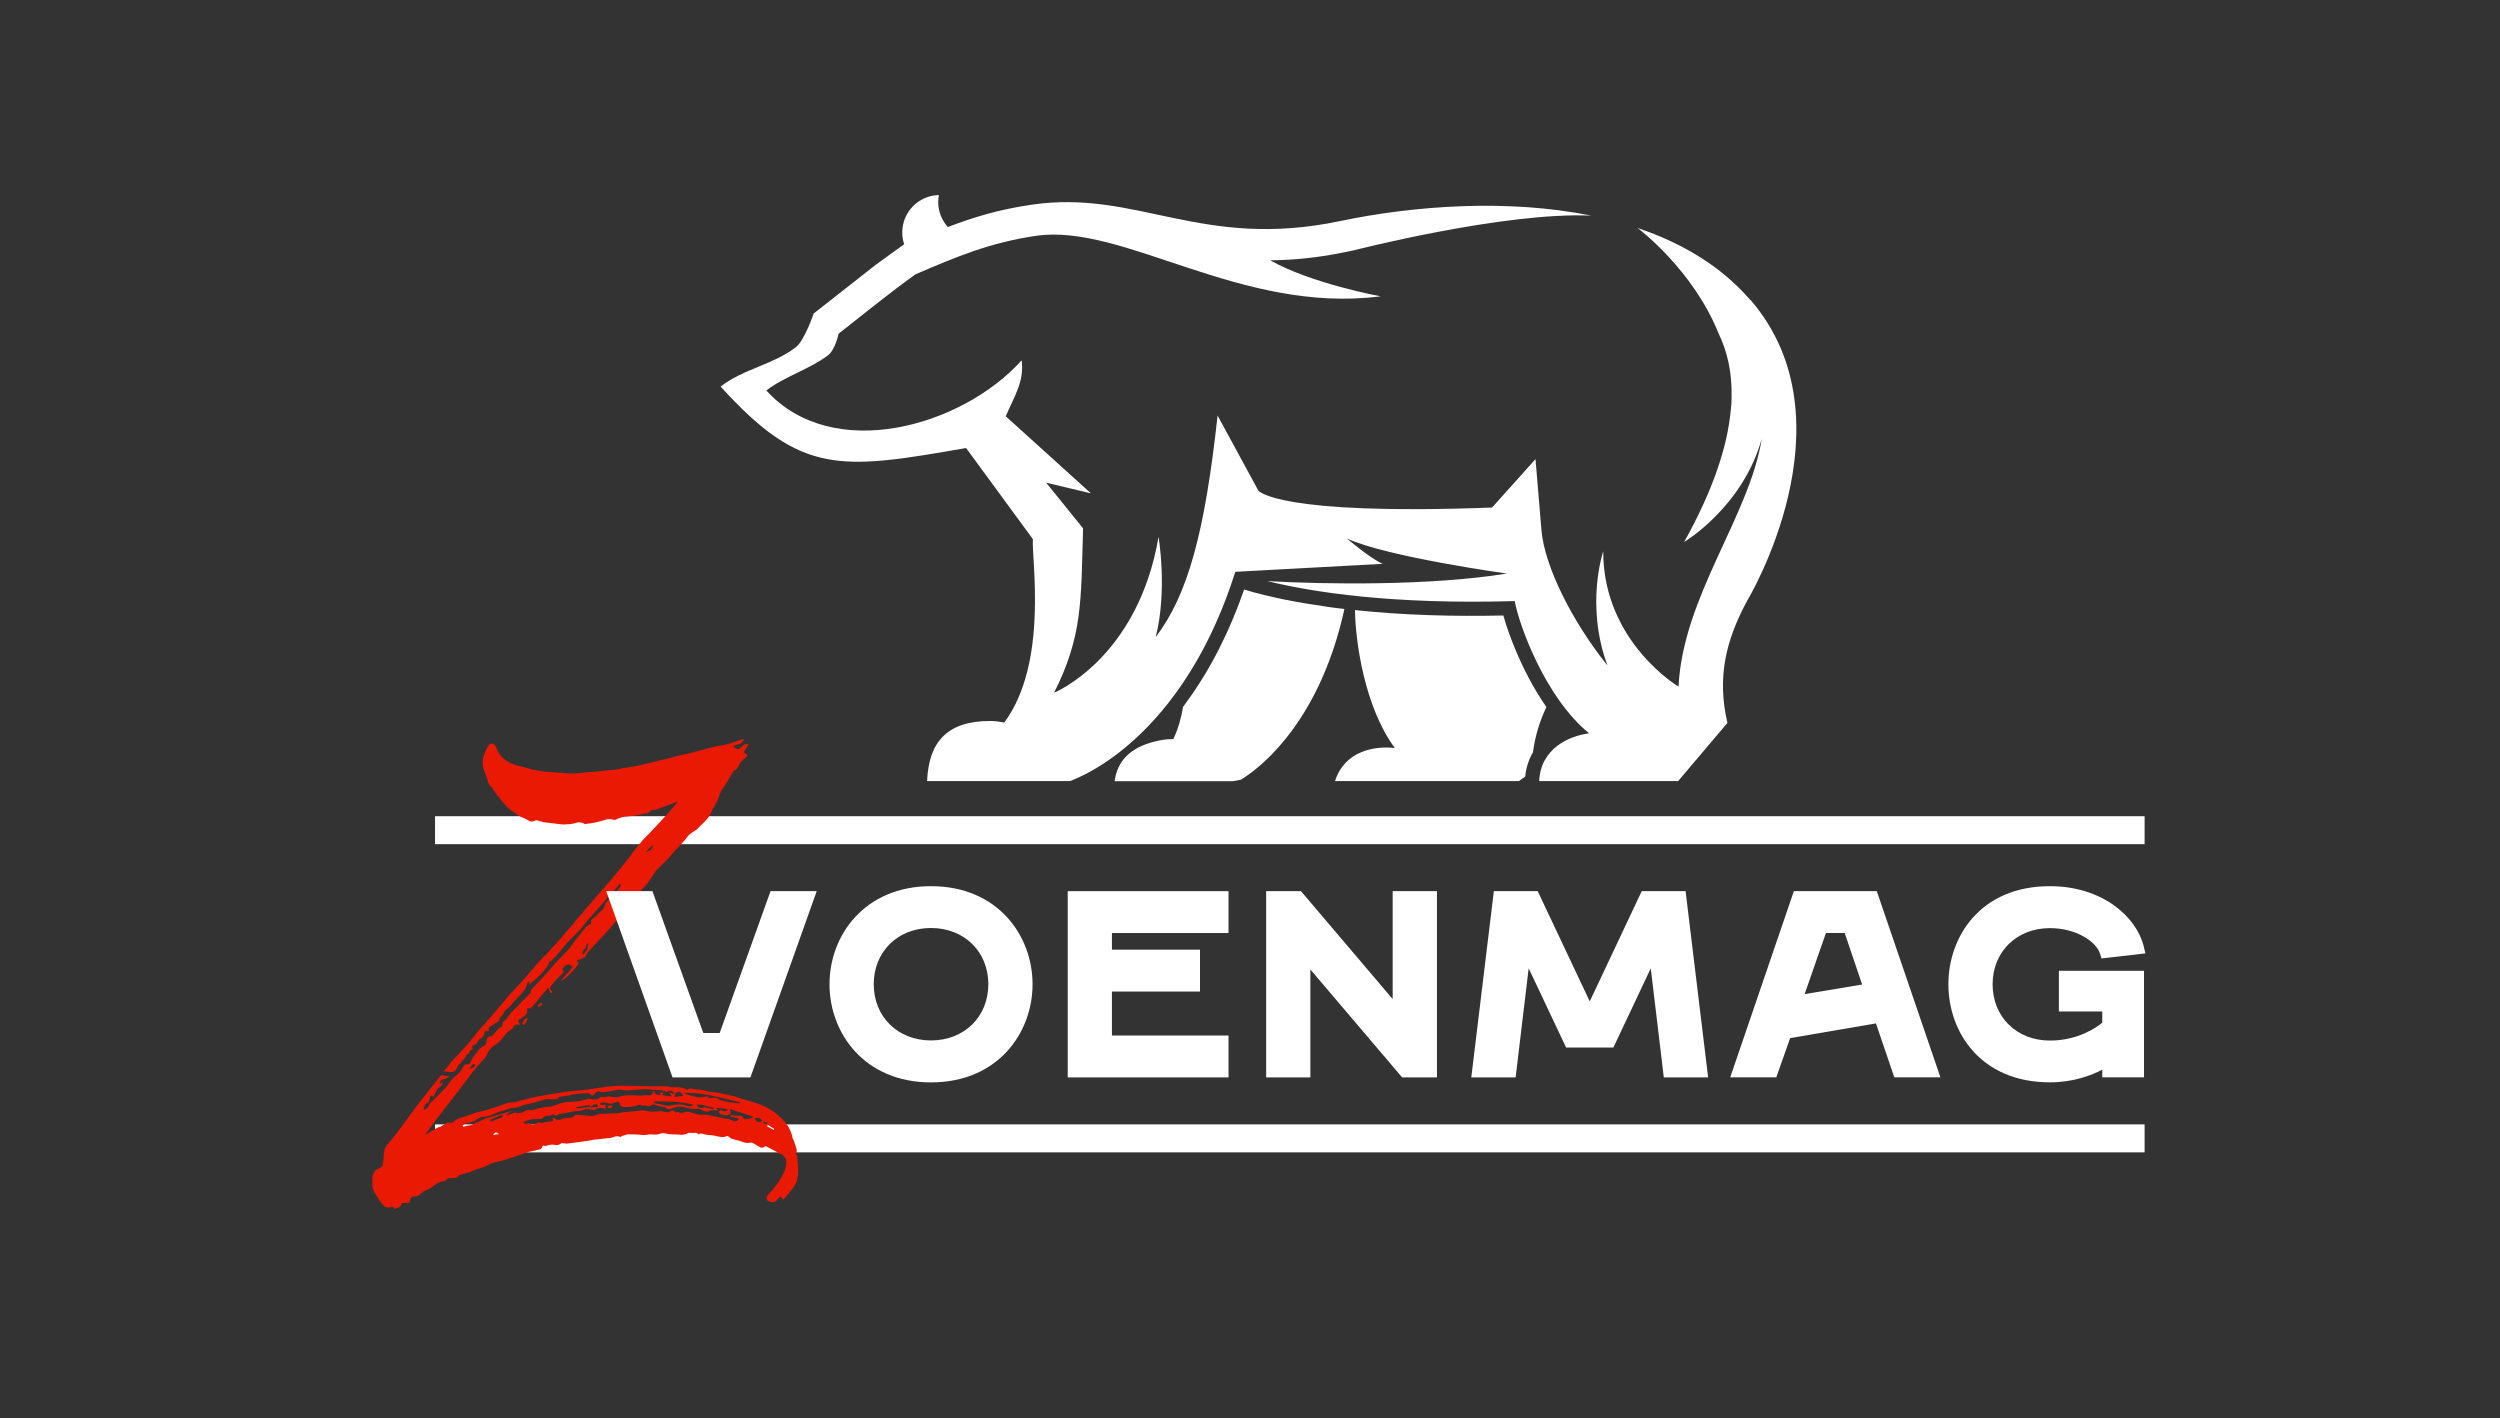
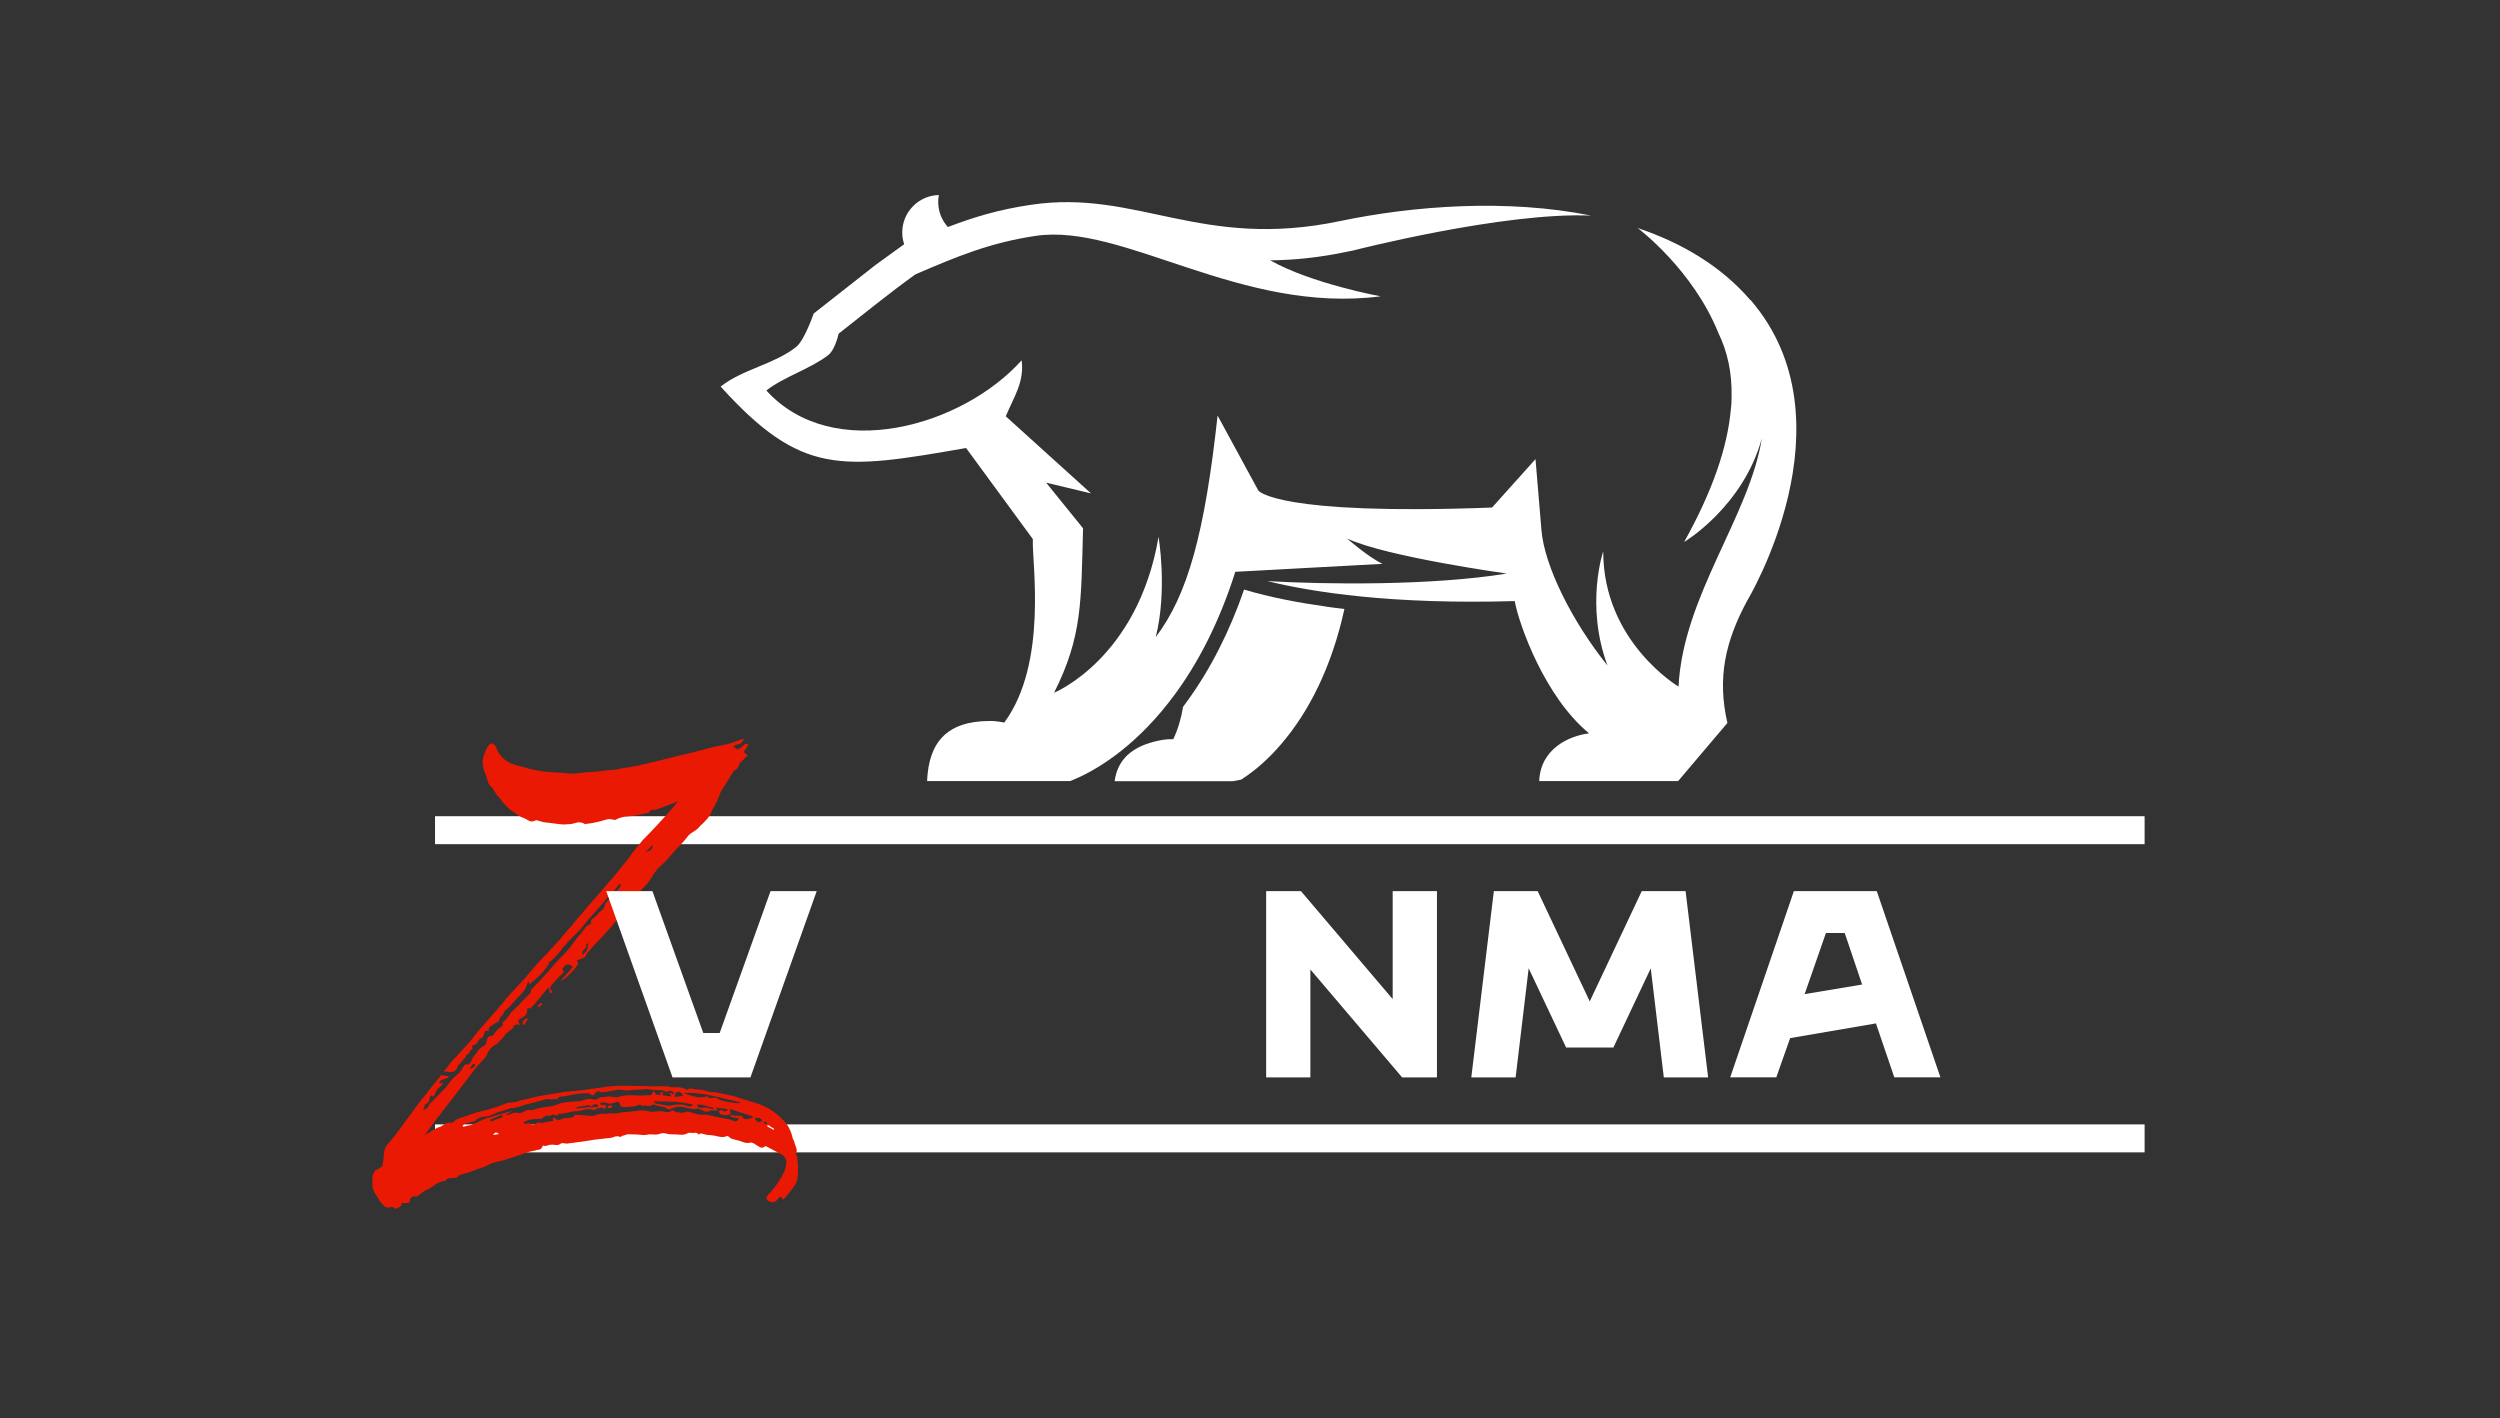
<svg xmlns="http://www.w3.org/2000/svg" width="141" height="80" viewBox="0 0 141 80" fill="none">
  <rect x="0" y="0" width="141" height="80" fill="#333333" stroke="none" />
-   <path fill-rule="evenodd" clip-rule="evenodd" d="M87.172 39.81C86.473 38.795 85.89 37.668 85.424 36.528C85.198 35.973 84.958 35.336 84.79 34.714C82.013 34.775 79.192 34.703 76.422 34.409C76.439 36.108 76.942 39.851 78.669 42.19C77.562 42.054 75.838 42.332 75.295 44.054H85.664L86.021 43.8C86.072 43.286 86.227 42.826 86.46 42.426C86.585 41.502 86.838 40.667 87.219 39.878L87.172 39.81Z" fill="white" />
  <path fill-rule="evenodd" clip-rule="evenodd" d="M74.779 34.209C73.254 33.996 71.661 33.698 70.167 33.252C69.377 35.533 68.301 37.729 66.867 39.672C66.82 39.736 66.772 39.8 66.725 39.864C66.621 40.501 66.445 41.117 66.172 41.692H66.128C65.902 41.685 65.676 41.706 65.453 41.75C63.824 42.064 63.027 42.849 62.865 44.061H69.529L70.005 43.97L70.14 43.878C71.476 42.998 73.109 41.323 74.371 38.677C74.954 37.452 75.461 36.013 75.825 34.348C75.477 34.307 75.13 34.264 74.782 34.213" fill="white" />
  <path fill-rule="evenodd" clip-rule="evenodd" d="M98.725 16.929C97.065 15 94.848 13.697 92.365 12.861C92.439 12.919 95.489 15.22 96.926 18.801C97.422 19.819 97.685 20.997 97.662 22.354C97.662 22.371 97.662 22.388 97.662 22.405C97.662 22.662 97.648 22.892 97.618 23.102C97.432 25.187 96.609 27.657 94.986 30.568C94.986 30.568 98.303 28.598 99.369 24.72C98.66 29.146 94.925 33.614 94.669 38.724C94.669 38.724 90.421 36.206 90.421 31.099C90.421 31.099 89.395 34.105 90.661 37.533C88.694 35.093 87.094 31.925 86.936 29.878L86.602 25.894L84.152 28.625C71.968 29.086 70.983 27.674 70.97 27.668L68.672 23.437C67.947 30.064 66.992 33.553 65.183 35.932C65.855 33.272 65.342 30.28 65.342 30.28C64.171 37.15 59.454 39.069 59.454 39.069H59.451C61.057 35.871 60.969 33.918 61.084 29.796L59.002 27.221L61.532 27.827L56.724 23.478C57.204 22.344 57.774 21.545 57.622 20.32C54.275 24.053 46.963 26.151 43.222 22.023C44.18 21.268 45.755 20.781 46.714 20.026C47.112 19.711 47.297 18.821 47.297 18.821C48.735 17.691 50.145 16.54 51.63 15.474C53.968 14.466 55.854 13.68 58.428 13.301C63.375 12.577 69.961 17.728 77.866 16.713C77.866 16.713 73.976 16.002 71.638 14.682C72.933 14.672 74.35 14.537 75.936 14.205C76.068 14.178 76.2 14.151 76.331 14.124C76.331 14.124 84.84 11.941 89.746 12.161C85.006 11.203 79.715 11.602 75.579 12.469C67.751 14.11 64.137 10.672 58.185 11.545C56.303 11.819 54.919 12.252 53.458 12.804C53.121 12.428 52.915 11.934 52.915 11.389C52.915 11.257 52.929 11.125 52.952 11C51.809 11.024 50.887 11.961 50.887 13.112C50.887 13.345 50.925 13.569 50.995 13.775L49.386 14.939C48.222 15.853 47.054 16.77 45.89 17.684C45.89 17.684 45.378 19.193 44.902 19.569C43.63 20.567 41.916 20.804 40.644 21.803C45.199 26.828 47.399 26.507 54.487 25.268L58.253 30.405C58.182 31.627 59.134 37.374 56.64 40.755L56.59 40.744C56.343 40.694 56.09 40.663 55.84 40.663C53.404 40.663 52.379 41.861 52.288 44.054H60.348L60.517 43.987C62.163 43.306 64.303 41.821 66.239 39.194C67.538 37.435 68.753 35.154 69.671 32.25L77.981 31.8C77.259 31.485 75.97 30.372 75.97 30.372C78.214 31.411 84.986 32.348 84.986 32.348C80.731 33.045 74.664 32.961 71.479 32.774C74.047 33.404 78.524 34.101 85.431 33.901C85.667 35.218 87.128 39.316 89.625 41.36C88.508 41.502 86.888 42.21 86.811 44.054H94.645L97.426 40.775C96.842 38.237 97.304 36.169 98.546 33.871C98.563 33.84 104.636 23.779 98.738 16.926" fill="white" />
  <path d="M120.956 46.034H24.536V47.611H120.956V46.034Z" fill="white" />
  <path d="M120.956 63.416H24.536V64.993H120.956V63.416Z" fill="white" />
  <path d="M44.989 66.282C44.989 66.485 44.946 66.654 44.861 66.79C44.773 66.925 44.676 67.067 44.561 67.21C44.504 67.281 44.446 67.355 44.389 67.426C44.331 67.497 44.267 67.568 44.197 67.643H44.153C44.082 67.541 44.035 67.49 44.014 67.49C43.994 67.49 43.947 67.534 43.876 67.619C43.761 67.778 43.633 67.836 43.488 67.792C43.346 67.761 43.265 67.71 43.252 67.639C43.221 67.582 43.218 67.534 43.242 67.501C43.265 67.463 43.289 67.426 43.319 67.382C43.721 66.979 44.035 66.519 44.267 66.001C44.311 65.842 44.338 65.7 44.352 65.568C44.365 65.48 44.338 65.385 44.264 65.277C44.193 65.169 44.099 65.101 43.984 65.071C43.869 64.999 43.755 64.935 43.64 64.878C43.525 64.82 43.404 64.756 43.276 64.685C43.205 64.641 43.154 64.634 43.124 64.665C43.036 64.736 42.955 64.752 42.877 64.709C42.796 64.665 42.722 64.621 42.651 64.58C42.594 64.536 42.536 64.499 42.479 64.472C42.422 64.441 42.348 64.434 42.263 64.451C42.236 64.465 42.196 64.468 42.145 64.461C42.094 64.455 42.054 64.451 42.027 64.451C41.798 64.363 41.551 64.292 41.295 64.235C41.251 64.221 41.214 64.198 41.177 64.17C41.14 64.143 41.093 64.106 41.035 64.062C40.877 64.133 40.715 64.147 40.549 64.106C40.384 64.062 40.215 64.035 40.043 64.018C39.972 64.018 39.898 64.011 39.827 63.998C39.756 63.984 39.675 63.961 39.591 63.934H39.463C39.463 63.934 39.439 63.961 39.439 63.977C39.439 63.991 39.432 63.998 39.419 63.998C39.348 63.91 39.274 63.876 39.203 63.889C39.132 63.903 39.044 63.903 38.943 63.889H38.835C38.69 63.977 38.542 64.011 38.383 63.998C38.224 63.984 38.066 63.977 37.911 63.977C37.782 63.977 37.664 63.964 37.567 63.934C37.465 63.903 37.357 63.903 37.243 63.934C37.141 63.977 37.04 63.994 36.942 63.988C36.841 63.981 36.74 63.977 36.642 63.977C36.598 63.977 36.565 63.984 36.534 63.998C36.477 63.998 36.433 63.998 36.406 64.008C36.379 64.015 36.349 64.018 36.318 64.018C36.19 64.005 36.048 63.994 35.896 63.984C35.745 63.977 35.599 63.974 35.454 63.974C35.397 63.974 35.34 63.984 35.282 64.008C35.225 64.032 35.161 64.049 35.09 64.062C35.077 64.062 35.06 64.072 35.046 64.096C35.033 64.116 35.016 64.13 35.002 64.13C34.888 64.072 34.766 64.069 34.635 64.12C34.506 64.17 34.385 64.194 34.267 64.194C34.152 64.208 34.024 64.221 33.879 64.238C33.734 64.252 33.605 64.269 33.491 64.282C33.248 64.326 32.995 64.367 32.735 64.4C32.475 64.434 32.225 64.468 31.983 64.499C31.952 64.499 31.925 64.499 31.895 64.489C31.868 64.482 31.837 64.478 31.811 64.478H31.659C31.557 64.566 31.449 64.597 31.335 64.576C31.22 64.556 31.112 64.553 31.011 64.566C30.94 64.58 30.879 64.6 30.829 64.621C30.778 64.641 30.71 64.637 30.626 64.61L30.606 64.631C30.562 64.759 30.498 64.83 30.414 64.837C30.329 64.844 30.252 64.861 30.181 64.891C30.053 64.918 29.945 64.942 29.86 64.956C29.52 65.071 29.175 65.186 28.834 65.301C28.494 65.416 28.15 65.507 27.805 65.582C27.677 65.626 27.566 65.676 27.471 65.734C27.377 65.791 27.272 65.835 27.158 65.862C26.986 65.906 26.824 65.964 26.675 66.035C26.523 66.106 26.361 66.157 26.193 66.187C26.122 66.218 26.051 66.238 25.987 66.252C25.923 66.265 25.862 66.309 25.805 66.38C25.774 66.407 25.727 66.428 25.653 66.434C25.582 66.441 25.525 66.445 25.481 66.445C25.41 66.445 25.349 66.445 25.299 66.455C25.248 66.462 25.194 66.502 25.137 66.573C25.137 66.587 25.123 66.597 25.093 66.607C25.062 66.614 25.042 66.617 25.029 66.617C24.826 66.648 24.651 66.722 24.502 66.844C24.35 66.966 24.189 67.064 24.016 67.135C23.945 67.162 23.875 67.206 23.8 67.264C23.73 67.321 23.655 67.379 23.584 67.436C23.527 67.463 23.483 67.48 23.456 67.48C23.24 67.45 23.126 67.544 23.112 67.761C23.112 67.775 23.109 67.785 23.102 67.795C23.095 67.802 23.092 67.812 23.092 67.829C23.021 67.842 22.954 67.849 22.89 67.849H22.707C22.663 67.849 22.643 67.869 22.643 67.913C22.616 68.015 22.569 68.076 22.505 68.096C22.441 68.117 22.373 68.144 22.299 68.171H22.255C22.198 68.083 22.137 68.052 22.073 68.073C22.009 68.093 21.941 68.106 21.867 68.106C21.752 68.093 21.668 68.045 21.611 67.964C21.553 67.886 21.489 67.808 21.418 67.737C21.375 67.636 21.304 67.521 21.202 67.392C21.088 67.233 21.024 67.064 21.01 66.885C20.997 66.705 20.997 66.512 21.01 66.313C21.01 66.282 21.02 66.258 21.041 66.238C21.064 66.218 21.081 66.184 21.095 66.14C21.108 66.11 21.122 66.086 21.138 66.066C21.152 66.045 21.169 66.018 21.182 65.991C21.297 65.947 21.385 65.903 21.442 65.862C21.499 65.819 21.55 65.778 21.594 65.734V65.714H21.574C21.617 65.511 21.641 65.308 21.648 65.098C21.655 64.888 21.722 64.705 21.854 64.546C21.924 64.475 22.066 64.306 22.272 64.038C22.481 63.771 22.697 63.483 22.916 63.175C23.139 62.867 23.352 62.58 23.551 62.312C23.753 62.045 23.888 61.876 23.959 61.805C24.104 61.605 24.249 61.412 24.401 61.233C24.553 61.053 24.698 60.871 24.843 60.681L24.887 60.637C24.958 60.651 25.035 60.661 25.113 60.671C25.191 60.678 25.268 60.695 25.339 60.725C25.251 60.796 25.154 60.844 25.039 60.864C24.924 60.884 24.836 60.945 24.779 61.047L24.823 61.131C24.867 61.087 24.9 61.06 24.931 61.047L24.975 61.091C24.931 61.175 24.897 61.226 24.867 61.243C24.84 61.273 24.802 61.304 24.759 61.341C24.715 61.378 24.681 61.416 24.651 61.46C24.607 61.531 24.573 61.598 24.543 61.666C24.512 61.73 24.485 61.791 24.455 61.849C24.411 61.835 24.384 61.825 24.367 61.815C24.354 61.808 24.33 61.798 24.303 61.781C24.273 61.812 24.259 61.832 24.259 61.845C24.246 61.96 24.222 62.052 24.195 62.116C24.165 62.18 24.108 62.228 24.023 62.255C23.979 62.268 23.952 62.316 23.935 62.397C23.922 62.475 23.898 62.553 23.871 62.624C23.942 62.58 24.01 62.542 24.074 62.505C24.138 62.468 24.185 62.394 24.215 62.279C24.229 62.248 24.249 62.224 24.28 62.204C24.31 62.184 24.337 62.157 24.367 62.13C24.509 61.987 24.644 61.849 24.765 61.72C24.887 61.592 25.018 61.453 25.164 61.311C25.251 61.196 25.336 61.081 25.423 60.965C25.511 60.85 25.616 60.742 25.747 60.641C25.849 60.569 25.93 60.481 25.994 60.383C26.058 60.282 26.125 60.173 26.199 60.059C26.213 60.059 26.226 60.052 26.243 60.038C26.415 60.052 26.523 59.994 26.567 59.866C26.611 59.737 26.675 59.622 26.759 59.52C26.83 59.449 26.901 59.361 26.965 59.26C27.029 59.158 27.12 59.08 27.235 59.023C27.377 58.965 27.451 58.843 27.451 58.657C27.465 58.6 27.492 58.549 27.525 58.505C27.562 58.461 27.637 58.434 27.752 58.417C27.795 58.417 27.832 58.383 27.87 58.319C27.907 58.255 27.944 58.2 27.988 58.157L28.116 58.028C28.16 57.984 28.217 57.94 28.288 57.899L28.352 57.835C28.325 57.72 28.345 57.642 28.416 57.598C28.487 57.554 28.551 57.49 28.608 57.405C28.636 57.361 28.673 57.314 28.716 57.267C28.76 57.216 28.794 57.155 28.824 57.084C28.895 57.04 28.956 56.989 29.007 56.931C29.057 56.874 29.111 56.823 29.169 56.779C29.283 56.651 29.405 56.519 29.533 56.39C29.661 56.261 29.783 56.139 29.901 56.024C29.928 55.994 29.945 55.96 29.945 55.916C29.945 55.872 29.951 55.838 29.965 55.808C29.995 55.777 30.015 55.757 30.029 55.743C30.042 55.73 30.066 55.706 30.093 55.679C30.208 55.564 30.316 55.453 30.417 55.344C30.518 55.236 30.616 55.124 30.717 55.009C30.846 54.88 30.967 54.742 31.082 54.6C31.196 54.458 31.325 54.312 31.47 54.166C31.554 54.078 31.645 53.987 31.74 53.886C31.834 53.784 31.922 53.693 32.01 53.605C32.138 53.459 32.239 53.331 32.31 53.215C32.425 53.056 32.546 52.904 32.674 52.752C32.802 52.599 32.924 52.447 33.039 52.288C33.066 52.261 33.126 52.217 33.211 52.16C33.224 52.146 33.251 52.136 33.285 52.126C33.322 52.119 33.339 52.102 33.339 52.072C33.309 51.956 33.336 51.875 33.413 51.825C33.491 51.774 33.568 51.713 33.639 51.642C33.727 51.527 33.821 51.429 33.929 51.351C34.037 51.273 34.105 51.144 34.135 50.972L34.155 50.928C34.226 50.857 34.287 50.792 34.338 50.735C34.388 50.677 34.442 50.613 34.5 50.538C34.601 50.467 34.688 50.38 34.77 50.281C34.847 50.18 34.925 50.088 34.995 50V49.872L34.952 49.828C34.864 49.956 34.78 50.065 34.692 50.153C34.665 50.183 34.648 50.207 34.648 50.227C34.648 50.248 34.635 50.275 34.604 50.302C34.533 50.359 34.473 50.407 34.432 50.44C34.388 50.478 34.344 50.515 34.304 50.559C34.172 50.731 34.041 50.897 33.902 51.056C33.764 51.215 33.632 51.368 33.501 51.51C33.342 51.669 33.201 51.828 33.079 51.984C32.954 52.143 32.829 52.302 32.701 52.457C32.485 52.66 32.29 52.853 32.117 53.039C32.047 53.097 31.986 53.158 31.945 53.222C31.901 53.286 31.851 53.341 31.794 53.385C31.692 53.53 31.584 53.666 31.47 53.794C31.355 53.923 31.24 54.045 31.122 54.16C31.092 54.19 31.068 54.207 31.048 54.214C31.028 54.221 31.001 54.231 30.97 54.248C30.97 54.319 30.926 54.417 30.842 54.539C30.754 54.661 30.65 54.786 30.532 54.918C30.41 55.046 30.285 55.165 30.154 55.273C30.026 55.381 29.924 55.463 29.854 55.52C29.854 55.463 29.847 55.405 29.833 55.348L29.749 55.432C29.708 55.618 29.634 55.777 29.53 55.906C29.425 56.035 29.317 56.15 29.206 56.251C29.135 56.339 29.057 56.42 28.98 56.498C28.902 56.579 28.824 56.667 28.754 56.769C28.727 56.799 28.696 56.823 28.669 56.843C28.639 56.864 28.612 56.891 28.581 56.918C28.494 56.975 28.443 57.033 28.43 57.09C28.403 57.178 28.352 57.249 28.278 57.307C28.207 57.365 28.163 57.453 28.15 57.568C28.136 57.598 28.096 57.625 28.032 57.656C27.967 57.686 27.913 57.713 27.87 57.744C27.812 57.801 27.745 57.849 27.664 57.882C27.586 57.92 27.552 57.994 27.566 58.109C27.566 58.123 27.559 58.14 27.542 58.153C27.529 58.167 27.522 58.167 27.522 58.153C27.434 58.126 27.377 58.136 27.35 58.187C27.32 58.238 27.299 58.299 27.286 58.37C27.256 58.471 27.185 58.542 27.07 58.586C27.04 58.6 27.012 58.634 26.986 58.684C26.955 58.735 26.928 58.783 26.898 58.827L26.824 58.901C26.803 58.921 26.776 58.935 26.749 58.935C26.706 58.935 26.675 58.942 26.651 58.955C26.628 58.969 26.625 59.013 26.641 59.084V59.192C26.557 59.206 26.503 59.253 26.48 59.331C26.459 59.409 26.405 59.463 26.317 59.493C26.291 59.507 26.27 59.537 26.264 59.578C26.257 59.622 26.24 59.659 26.209 59.686C26.166 59.73 26.125 59.774 26.081 59.815C26.038 59.859 25.994 59.916 25.953 59.987C25.926 60.018 25.896 60.038 25.869 60.052C25.838 60.065 25.825 60.089 25.825 60.116C25.754 60.377 25.589 60.492 25.329 60.461C25.285 60.448 25.238 60.441 25.187 60.441C25.137 60.441 25.076 60.434 25.005 60.421C25.106 60.333 25.187 60.248 25.251 60.16C25.315 60.072 25.383 59.981 25.457 59.879C25.572 59.764 25.683 59.649 25.791 59.534C25.899 59.419 26.004 59.304 26.102 59.189C26.301 58.986 26.49 58.773 26.662 58.542C26.834 58.312 27.013 58.096 27.201 57.896C27.475 57.595 27.741 57.283 28.008 56.969C28.274 56.654 28.534 56.343 28.794 56.041C28.98 55.838 29.169 55.642 29.354 55.446C29.54 55.253 29.712 55.053 29.87 54.853C30.043 54.65 30.208 54.461 30.366 54.282C30.525 54.102 30.697 53.926 30.883 53.754C31.041 53.567 31.203 53.388 31.365 53.215C31.53 53.043 31.692 52.857 31.851 52.654C31.864 52.64 31.875 52.627 31.885 52.61C31.891 52.596 31.908 52.572 31.939 52.545C32.141 52.342 32.32 52.136 32.475 51.919C32.546 51.818 32.63 51.726 32.721 51.638C32.816 51.554 32.897 51.452 32.968 51.337C33.197 51.077 33.42 50.823 33.636 50.569C33.852 50.319 34.074 50.061 34.304 49.804C34.52 49.56 34.722 49.313 34.918 49.07C35.11 48.826 35.309 48.579 35.508 48.335C35.61 48.176 35.714 48.031 35.832 47.892C35.947 47.757 36.062 47.614 36.176 47.472C36.176 47.459 36.257 47.367 36.426 47.202C36.592 47.036 36.78 46.84 36.996 46.606C37.212 46.376 37.435 46.136 37.664 45.882C37.894 45.631 38.079 45.405 38.224 45.202C38.181 45.202 38.144 45.215 38.117 45.245C38.032 45.273 37.887 45.327 37.688 45.408C37.486 45.486 37.286 45.564 37.084 45.635L37.02 45.655C36.949 45.685 36.882 45.692 36.814 45.675C36.75 45.662 36.683 45.706 36.612 45.804C36.581 45.848 36.517 45.872 36.416 45.878C36.315 45.885 36.23 45.902 36.16 45.932C35.917 45.99 35.667 46.027 35.417 46.041C35.168 46.054 34.935 46.119 34.719 46.234C34.705 46.234 34.688 46.237 34.675 46.244C34.661 46.251 34.638 46.247 34.611 46.234C34.452 46.19 34.314 46.186 34.193 46.224C34.071 46.261 33.929 46.298 33.774 46.342C33.545 46.4 33.302 46.444 33.042 46.471C33.042 46.484 33.035 46.491 33.018 46.491C32.833 46.376 32.657 46.349 32.492 46.403C32.327 46.46 32.151 46.491 31.966 46.491C31.851 46.504 31.74 46.504 31.632 46.491C31.524 46.477 31.406 46.464 31.277 46.447C31.19 46.433 31.105 46.423 31.017 46.413C30.93 46.406 30.832 46.396 30.717 46.379C30.66 46.379 30.609 46.369 30.565 46.345C30.522 46.325 30.471 46.312 30.414 46.312C30.343 46.267 30.275 46.254 30.218 46.267C30.073 46.339 29.951 46.352 29.854 46.301C29.752 46.251 29.651 46.197 29.553 46.139C29.452 46.108 29.364 46.071 29.283 46.02C29.206 45.97 29.128 45.916 29.057 45.858C28.885 45.757 28.73 45.638 28.595 45.503C28.46 45.367 28.332 45.218 28.217 45.059C28.19 45.015 28.16 44.981 28.129 44.951C28.099 44.921 28.072 44.894 28.042 44.863C27.998 44.792 27.957 44.731 27.924 44.68C27.886 44.63 27.849 44.575 27.805 44.518C27.805 44.504 27.802 44.494 27.795 44.484C27.789 44.477 27.785 44.467 27.785 44.45C27.627 44.335 27.529 44.19 27.495 44.017C27.458 43.844 27.404 43.685 27.333 43.543C27.218 43.255 27.195 42.961 27.269 42.657C27.296 42.572 27.333 42.477 27.377 42.376C27.421 42.274 27.471 42.173 27.529 42.074C27.613 41.946 27.704 41.902 27.799 41.946C27.893 41.99 27.954 42.061 27.981 42.162C28.096 42.45 28.254 42.673 28.453 42.833C28.656 42.992 28.899 43.107 29.185 43.178C29.388 43.222 29.58 43.273 29.766 43.33C29.951 43.388 30.147 43.431 30.346 43.459C30.549 43.503 30.758 43.53 30.98 43.543C31.203 43.557 31.436 43.574 31.679 43.587C31.794 43.601 31.912 43.614 32.033 43.621C32.155 43.628 32.273 43.631 32.387 43.631C32.489 43.618 32.587 43.608 32.688 43.597C32.789 43.591 32.89 43.58 32.988 43.563C33.19 43.55 33.386 43.536 33.582 43.52C33.774 43.506 33.973 43.482 34.172 43.455C34.331 43.442 34.493 43.425 34.655 43.411C34.82 43.398 34.975 43.367 35.117 43.323C35.576 43.266 36.035 43.181 36.494 43.063C36.78 42.992 37.077 42.92 37.388 42.846C37.695 42.775 38.009 42.694 38.322 42.609C38.609 42.552 38.886 42.487 39.152 42.416C39.419 42.345 39.685 42.274 39.959 42.2C40.175 42.142 40.38 42.095 40.583 42.061C40.785 42.024 40.991 41.98 41.207 41.922C41.295 41.892 41.386 41.861 41.487 41.824C41.588 41.787 41.679 41.756 41.767 41.726C41.825 41.695 41.875 41.682 41.919 41.682C41.919 41.695 41.933 41.719 41.963 41.746C41.919 41.773 41.885 41.807 41.855 41.844C41.825 41.882 41.791 41.912 41.747 41.942C41.717 41.969 41.686 41.983 41.649 41.976C41.612 41.969 41.575 41.98 41.531 42.01C41.487 42.024 41.457 42.041 41.433 42.054C41.41 42.068 41.386 42.091 41.359 42.118C41.403 42.149 41.453 42.179 41.511 42.217C41.568 42.254 41.612 42.264 41.639 42.25C41.71 42.22 41.771 42.183 41.821 42.132C41.872 42.081 41.926 42.034 41.983 41.99C42.01 41.976 42.037 41.969 42.057 41.969C42.078 41.969 42.105 41.963 42.132 41.949L42.219 41.993C42.175 42.037 42.145 42.085 42.121 42.135C42.101 42.186 42.074 42.227 42.047 42.254C41.99 42.325 41.96 42.376 41.96 42.406C41.96 42.437 42.003 42.477 42.088 42.535C42.101 42.535 42.115 42.541 42.132 42.555V42.575C42.132 42.575 42.138 42.596 42.152 42.596H42.196C42.138 42.623 42.091 42.663 42.054 42.714C42.017 42.765 41.98 42.805 41.936 42.833C41.865 42.89 41.804 42.948 41.754 43.005C41.703 43.063 41.663 43.147 41.636 43.262C41.622 43.293 41.595 43.323 41.561 43.361C41.524 43.398 41.494 43.421 41.464 43.435C41.433 43.435 41.406 43.448 41.376 43.479C41.305 43.594 41.227 43.719 41.15 43.858C41.069 43.993 40.995 44.122 40.924 44.237C40.853 44.352 40.789 44.45 40.731 44.528C40.674 44.606 40.644 44.653 40.644 44.67C40.586 44.843 40.519 45.015 40.438 45.188C40.36 45.361 40.269 45.526 40.168 45.685C40.097 45.889 39.999 46.058 39.878 46.193C39.756 46.328 39.618 46.471 39.459 46.613C39.389 46.714 39.274 46.809 39.115 46.904C38.957 46.999 38.842 47.093 38.771 47.195C38.643 47.367 38.488 47.543 38.309 47.723C38.13 47.902 37.975 48.071 37.847 48.23C37.718 48.389 37.587 48.528 37.459 48.65C37.33 48.772 37.199 48.897 37.071 49.029C36.969 49.144 36.878 49.273 36.791 49.418C36.703 49.56 36.618 49.692 36.531 49.807C36.429 49.923 36.342 50.021 36.261 50.099C36.183 50.176 36.106 50.268 36.035 50.369C35.92 50.484 35.815 50.606 35.724 50.735C35.63 50.863 35.542 50.978 35.454 51.08C35.225 51.354 35.009 51.618 34.81 51.868C34.608 52.119 34.395 52.369 34.166 52.613C33.98 52.816 33.804 53.002 33.639 53.175C33.474 53.347 33.305 53.534 33.133 53.737C33.106 53.767 33.079 53.804 33.059 53.855C33.039 53.906 33.012 53.947 32.985 53.974C32.954 54.004 32.917 54.024 32.867 54.038C32.816 54.051 32.769 54.075 32.728 54.102C32.671 54.116 32.63 54.129 32.61 54.136C32.587 54.143 32.563 54.146 32.536 54.146C32.549 54.19 32.58 54.254 32.624 54.339C32.61 54.383 32.556 54.461 32.462 54.576C32.367 54.691 32.269 54.803 32.161 54.911C32.053 55.019 31.949 55.114 31.851 55.192C31.75 55.27 31.679 55.31 31.635 55.31C31.75 55.165 31.864 55.033 31.979 54.911C32.094 54.789 32.202 54.664 32.303 54.532C32.101 54.315 31.901 54.359 31.699 54.661C31.814 54.745 31.814 54.84 31.699 54.941C31.598 55.029 31.493 55.128 31.385 55.243C31.277 55.358 31.18 55.473 31.092 55.588C31.061 55.618 31.041 55.656 31.028 55.706C31.014 55.757 31.034 55.804 31.092 55.845C31.122 55.876 31.136 55.909 31.136 55.953C31.149 55.953 31.149 55.964 31.136 55.984C31.122 56.004 31.105 56.018 31.092 56.018C31.034 55.987 31.004 55.96 31.004 55.93C30.991 55.903 30.984 55.872 30.984 55.842C30.984 55.811 30.977 55.784 30.96 55.754L30.916 55.71C30.859 55.781 30.795 55.855 30.731 55.926C30.667 55.997 30.602 56.072 30.545 56.143C30.444 56.272 30.346 56.393 30.252 56.508C30.157 56.623 30.053 56.739 29.934 56.854C29.921 56.884 29.894 56.891 29.86 56.874C29.823 56.86 29.783 56.854 29.739 56.854C29.752 57.04 29.718 57.175 29.638 57.253C29.557 57.331 29.445 57.409 29.31 57.48C29.223 57.537 29.202 57.591 29.246 57.642C29.29 57.693 29.31 57.747 29.31 57.805C29.196 57.774 29.105 57.781 29.04 57.815C28.976 57.852 28.942 57.906 28.942 57.977C28.784 58.092 28.683 58.17 28.639 58.214C28.595 58.241 28.551 58.282 28.511 58.333C28.467 58.383 28.433 58.431 28.403 58.475C28.376 58.505 28.355 58.525 28.349 58.539C28.342 58.553 28.322 58.576 28.295 58.603C28.224 58.674 28.163 58.739 28.113 58.796C28.062 58.854 28.001 58.898 27.93 58.925C27.714 59.053 27.566 59.226 27.478 59.443C27.451 59.527 27.407 59.602 27.35 59.659C27.293 59.717 27.235 59.781 27.178 59.852C27.033 60.011 26.898 60.167 26.77 60.316C26.641 60.468 26.517 60.63 26.402 60.803C26.159 61.121 25.946 61.395 25.767 61.636C25.589 61.873 25.39 62.13 25.177 62.4C24.961 62.675 24.765 62.928 24.583 63.165C24.404 63.402 24.199 63.68 23.969 63.998C23.996 63.984 24.047 63.957 24.121 63.923C24.192 63.886 24.273 63.839 24.357 63.781C24.458 63.724 24.573 63.659 24.701 63.588C24.728 63.575 24.759 63.568 24.789 63.568C24.819 63.568 24.846 63.554 24.877 63.524C24.965 63.467 25.052 63.412 25.147 63.361C25.241 63.311 25.342 63.301 25.457 63.328H25.501C25.66 63.182 25.828 63.087 26.007 63.037C26.186 62.986 26.368 62.925 26.557 62.854C26.729 62.783 26.915 62.725 27.117 62.685C27.32 62.641 27.519 62.587 27.721 62.516C27.951 62.458 28.217 62.367 28.517 62.238C28.605 62.211 28.7 62.191 28.808 62.184C28.916 62.177 29.01 62.167 29.098 62.153C29.142 62.14 29.189 62.126 29.236 62.109C29.287 62.096 29.334 62.082 29.374 62.065C29.617 62.008 29.85 61.95 30.073 61.896C30.296 61.839 30.515 61.798 30.731 61.768C30.93 61.74 31.129 61.707 31.321 61.673C31.514 61.639 31.699 61.605 31.871 61.578C32.03 61.565 32.185 61.551 32.343 61.534C32.502 61.52 32.657 61.507 32.816 61.49C33.018 61.463 33.217 61.432 33.42 61.405C33.622 61.378 33.821 61.348 34.024 61.321C34.209 61.294 34.402 61.27 34.594 61.257C34.786 61.243 34.972 61.236 35.144 61.236C35.373 61.236 35.593 61.24 35.802 61.246C36.011 61.253 36.214 61.257 36.416 61.257C36.618 61.27 36.818 61.273 37.02 61.267C37.222 61.26 37.415 61.263 37.6 61.277C37.688 61.277 37.772 61.29 37.86 61.321H38.14C38.241 61.321 38.346 61.328 38.464 61.341C38.508 61.355 38.555 61.375 38.606 61.395C38.656 61.416 38.71 61.443 38.768 61.47C38.839 61.399 38.93 61.375 39.038 61.405C39.146 61.436 39.243 61.449 39.328 61.449C39.53 61.449 39.723 61.487 39.908 61.558C39.965 61.558 40.023 61.568 40.08 61.588C40.124 61.598 40.202 61.602 40.316 61.602C40.418 61.615 40.519 61.636 40.617 61.656C40.718 61.676 40.822 61.703 40.941 61.73C41.227 61.774 41.501 61.845 41.761 61.947C41.946 62.004 42.138 62.062 42.331 62.12C42.523 62.177 42.722 62.241 42.921 62.312C43.208 62.428 43.471 62.576 43.707 62.756C43.944 62.935 44.163 63.148 44.365 63.392C44.537 63.636 44.652 63.91 44.709 64.211C44.74 64.255 44.763 64.306 44.784 64.363C44.804 64.421 44.824 64.478 44.838 64.536C44.865 64.624 44.895 64.709 44.925 64.793C44.952 64.881 44.939 64.972 44.882 65.074V65.094C44.939 65.165 44.969 65.243 44.969 65.321C44.969 65.399 44.976 65.477 44.989 65.548C45.003 65.619 45.01 65.676 45.01 65.72V66.258L44.989 66.282ZM29.169 62.763C29.31 62.793 29.445 62.766 29.567 62.688C29.688 62.61 29.813 62.583 29.945 62.614C30.015 62.614 30.09 62.6 30.171 62.57C30.248 62.542 30.326 62.519 30.397 62.505C30.468 62.492 30.542 62.475 30.623 62.461C30.7 62.448 30.791 62.434 30.893 62.417C30.994 62.417 31.065 62.411 31.109 62.394C31.223 62.363 31.341 62.323 31.463 62.279C31.584 62.231 31.703 62.201 31.817 62.187C31.932 62.157 32.043 62.14 32.151 62.14C32.259 62.14 32.364 62.133 32.465 62.116C32.58 62.116 32.674 62.109 32.745 62.096C32.846 62.069 32.951 62.038 33.056 62.004C33.16 61.971 33.275 61.967 33.389 61.994C33.46 62.008 33.528 62.015 33.595 62.015C33.663 62.015 33.727 61.981 33.801 61.916C33.828 61.889 33.879 61.876 33.953 61.876H34.125C34.213 61.849 34.284 61.835 34.341 61.835C34.429 61.849 34.523 61.866 34.631 61.879C34.739 61.893 34.827 61.886 34.901 61.859C35.103 61.801 35.299 61.771 35.492 61.771C35.684 61.771 35.883 61.778 36.085 61.791C36.156 61.791 36.224 61.791 36.291 61.781C36.355 61.774 36.429 61.771 36.517 61.771C36.618 61.785 36.693 61.774 36.743 61.737C36.794 61.7 36.831 61.619 36.861 61.49C36.888 61.548 36.912 61.592 36.925 61.619C36.939 61.649 36.963 61.683 36.99 61.727C37.017 61.74 37.06 61.747 37.118 61.747C37.175 61.747 37.233 61.754 37.29 61.768C37.263 61.744 37.246 61.717 37.246 61.693C37.246 61.669 37.239 61.642 37.222 61.619H37.415C37.384 61.69 37.364 61.74 37.351 61.771C37.438 61.785 37.519 61.795 37.597 61.805C37.675 61.812 37.766 61.822 37.867 61.839V61.795C37.853 61.767 37.816 61.724 37.759 61.666C37.772 61.653 37.779 61.639 37.779 61.622C37.867 61.653 37.938 61.686 37.995 61.73C37.995 61.639 37.988 61.588 37.975 61.575C37.901 61.534 37.83 61.517 37.759 61.517C37.715 61.517 37.685 61.527 37.661 61.551C37.641 61.571 37.621 61.585 37.607 61.585C37.462 61.514 37.313 61.477 37.155 61.477C36.996 61.477 36.844 61.47 36.703 61.456C36.561 61.429 36.426 61.419 36.305 61.436C36.183 61.449 36.065 61.456 35.95 61.456C35.836 61.456 35.731 61.463 35.637 61.477C35.542 61.49 35.448 61.497 35.346 61.497C35.276 61.497 35.205 61.49 35.13 61.477C35.06 61.463 34.992 61.456 34.938 61.456C34.85 61.456 34.766 61.466 34.678 61.49C34.594 61.51 34.493 61.531 34.378 61.544C34.206 61.588 34.034 61.602 33.862 61.588C33.774 61.544 33.707 61.544 33.656 61.581C33.605 61.619 33.558 61.666 33.514 61.72C33.444 61.808 33.376 61.808 33.322 61.72C33.251 61.676 33.201 61.656 33.17 61.656C32.883 61.656 32.624 61.676 32.394 61.72H32.35C32.148 61.778 31.962 61.815 31.79 61.828C31.719 61.842 31.655 61.849 31.598 61.849C31.541 61.849 31.49 61.893 31.446 61.977C31.446 62.008 31.429 62.015 31.392 61.998C31.355 61.984 31.331 61.977 31.318 61.977C31.203 62.008 31.092 62.011 30.984 61.987C30.876 61.967 30.765 61.987 30.65 62.042C30.508 62.072 30.366 62.106 30.231 62.15C30.096 62.194 29.955 62.228 29.813 62.258C29.668 62.289 29.523 62.329 29.371 62.387C29.219 62.444 29.067 62.482 28.909 62.495H28.845C28.814 62.495 28.787 62.502 28.757 62.516C28.598 62.573 28.44 62.624 28.285 62.668C28.126 62.712 27.974 62.769 27.832 62.84C27.66 62.928 27.488 62.972 27.316 62.979C27.144 62.986 26.979 63.054 26.82 63.186C26.82 63.213 26.797 63.23 26.756 63.23C26.668 63.26 26.587 63.284 26.51 63.304C26.429 63.324 26.334 63.351 26.22 63.379C26.189 63.392 26.149 63.429 26.091 63.487C26.105 63.487 26.112 63.507 26.112 63.551C26.139 63.538 26.176 63.531 26.22 63.531C26.291 63.5 26.358 63.483 26.425 63.477C26.49 63.47 26.55 63.46 26.608 63.443C26.635 63.412 26.665 63.399 26.695 63.399C26.81 63.341 26.928 63.287 27.05 63.236C27.171 63.186 27.289 63.131 27.404 63.074C27.532 63.043 27.647 63.016 27.748 62.986C27.849 62.955 27.957 62.922 28.072 62.878C28.214 62.847 28.352 62.813 28.48 62.769C28.608 62.725 28.747 62.691 28.889 62.661C28.831 62.691 28.784 62.715 28.75 62.735C28.713 62.756 28.676 62.783 28.632 62.81C28.619 62.823 28.581 62.847 28.524 62.874C28.551 62.874 28.578 62.881 28.598 62.895C28.622 62.908 28.639 62.901 28.652 62.874C28.737 62.861 28.828 62.83 28.922 62.786C29.017 62.742 29.098 62.735 29.169 62.766M26.672 60.025C26.587 60.113 26.53 60.191 26.5 60.261L26.52 60.282C26.621 60.251 26.699 60.211 26.756 60.153C26.783 60.14 26.8 60.096 26.8 60.025C26.773 60.025 26.746 60.025 26.726 60.014C26.702 60.008 26.685 60.011 26.672 60.025ZM28.308 63.026C28.308 63.026 28.345 62.976 28.372 62.918C28.342 62.918 28.318 62.911 28.298 62.898C28.278 62.884 28.244 62.891 28.2 62.918C28.156 62.932 28.113 62.949 28.072 62.972C28.028 62.993 27.977 63.013 27.92 63.026C27.876 63.057 27.832 63.077 27.792 63.091C27.748 63.104 27.698 63.125 27.64 63.155V63.219C27.667 63.219 27.691 63.219 27.704 63.23C27.718 63.236 27.731 63.24 27.748 63.24C27.907 63.169 28.092 63.094 28.308 63.023M27.812 64.015C27.954 63.984 28.062 63.971 28.136 63.971C28.021 63.825 27.913 63.842 27.812 64.015ZM29.469 57.754C29.469 57.683 29.492 57.618 29.536 57.561C29.584 57.503 29.638 57.453 29.705 57.409C29.732 57.439 29.756 57.453 29.769 57.453C29.739 57.524 29.705 57.591 29.665 57.645C29.624 57.703 29.584 57.761 29.547 57.818L29.526 57.798C29.526 57.798 29.492 57.784 29.465 57.754M41.929 63.064C41.96 63.121 42.047 63.135 42.196 63.108C42.344 63.077 42.442 63.037 42.486 62.979C42.257 62.908 42.037 62.834 41.828 62.763C41.619 62.691 41.4 62.617 41.17 62.546C41.184 62.617 41.194 62.685 41.204 62.752C41.211 62.817 41.17 62.857 41.086 62.871C41.015 62.901 40.937 62.908 40.86 62.891C40.782 62.878 40.704 62.864 40.634 62.847C40.62 62.847 40.583 62.79 40.526 62.675C40.468 62.648 40.418 62.63 40.374 62.63C40.33 62.63 40.273 62.627 40.202 62.62C40.131 62.614 40.074 62.624 40.03 62.654C39.928 62.712 39.814 62.712 39.685 62.654C39.615 62.624 39.55 62.597 39.493 62.566C39.436 62.539 39.385 62.522 39.341 62.522C39.24 62.553 39.142 62.559 39.051 62.542C38.957 62.529 38.869 62.512 38.781 62.498C38.697 62.468 38.609 62.448 38.521 62.434C38.434 62.421 38.343 62.414 38.241 62.414C38.157 62.428 38.073 62.451 37.995 62.478C37.914 62.505 37.84 62.536 37.769 62.563C37.712 62.563 37.654 62.549 37.597 62.519C37.567 62.505 37.55 62.492 37.543 62.475C37.536 62.461 37.526 62.455 37.509 62.455C37.422 62.428 37.337 62.407 37.249 62.4C37.162 62.394 37.071 62.367 36.969 62.326C36.882 62.282 36.804 62.285 36.733 62.336C36.662 62.387 36.581 62.397 36.497 62.37C36.426 62.343 36.355 62.336 36.291 62.36C36.227 62.38 36.166 62.363 36.109 62.306H36.045C36.001 62.319 35.964 62.336 35.927 62.35C35.89 62.363 35.842 62.38 35.788 62.394C35.687 62.407 35.589 62.417 35.498 62.428C35.404 62.434 35.309 62.438 35.208 62.438C35.151 62.438 35.097 62.428 35.046 62.404C34.995 62.383 34.972 62.35 34.972 62.306C34.942 62.204 34.901 62.15 34.844 62.143C34.786 62.136 34.736 62.147 34.692 62.177C34.533 62.248 34.395 62.265 34.273 62.221C34.152 62.177 34.01 62.17 33.855 62.201V62.265C33.855 62.295 33.862 62.309 33.879 62.309C33.936 62.323 33.987 62.326 34.031 62.319C34.074 62.312 34.118 62.309 34.159 62.309V62.546C34.031 62.488 33.923 62.468 33.835 62.482C33.747 62.495 33.663 62.526 33.575 62.566C33.562 62.597 33.531 62.61 33.491 62.61C33.288 62.539 33.103 62.532 32.927 62.59C32.755 62.648 32.566 62.675 32.367 62.675H32.347C32.246 62.705 32.141 62.729 32.033 62.749C31.925 62.769 31.821 62.79 31.719 62.803C31.689 62.817 31.655 62.82 31.611 62.813C31.567 62.806 31.534 62.817 31.503 62.847C31.433 62.905 31.375 62.928 31.331 62.911C31.288 62.898 31.244 62.874 31.203 62.847C31.159 62.861 31.115 62.881 31.072 62.901C31.028 62.922 30.984 62.935 30.943 62.935C30.829 62.905 30.721 62.942 30.619 63.043C30.589 63.087 30.538 63.108 30.468 63.108C30.323 63.108 30.177 63.114 30.026 63.128C29.874 63.142 29.735 63.186 29.604 63.257C29.573 63.27 29.557 63.287 29.55 63.301C29.543 63.314 29.533 63.328 29.516 63.345L29.624 63.389C29.783 63.331 29.914 63.345 30.015 63.433C30.029 63.419 30.053 63.412 30.08 63.412C30.123 63.412 30.15 63.406 30.167 63.392C30.225 63.361 30.279 63.338 30.329 63.318C30.38 63.297 30.441 63.301 30.515 63.328C30.542 63.341 30.602 63.334 30.69 63.307C30.761 63.294 30.832 63.277 30.896 63.263C30.96 63.25 31.024 63.243 31.082 63.243C31.227 63.243 31.247 63.179 31.146 63.05H31.277C31.348 63.138 31.419 63.175 31.493 63.169C31.564 63.162 31.628 63.142 31.686 63.114C31.743 63.084 31.807 63.067 31.878 63.06C31.949 63.054 32.016 63.05 32.084 63.05C32.151 63.05 32.212 63.04 32.276 63.016C32.34 62.996 32.394 62.949 32.438 62.878C32.452 62.864 32.468 62.864 32.482 62.878C32.641 62.878 32.785 62.884 32.924 62.898C33.059 62.911 33.207 62.928 33.366 62.942C33.437 62.942 33.487 62.935 33.518 62.922C33.676 62.85 33.842 62.813 34.014 62.813C34.186 62.813 34.351 62.806 34.51 62.793H34.726C34.783 62.793 34.847 62.786 34.918 62.773C35.033 62.742 35.151 62.725 35.272 62.718C35.394 62.712 35.512 62.702 35.627 62.685C35.799 62.671 36.014 62.648 36.271 62.62C36.328 62.634 36.406 62.648 36.507 62.664C36.608 62.678 36.706 62.695 36.807 62.708C36.821 62.722 36.831 62.722 36.841 62.708C36.848 62.695 36.858 62.688 36.875 62.688C36.946 62.688 37.013 62.688 37.081 62.678C37.145 62.671 37.212 62.668 37.286 62.668C37.344 62.681 37.401 62.691 37.459 62.702C37.516 62.708 37.573 62.718 37.631 62.735C37.644 62.735 37.664 62.735 37.685 62.725C37.705 62.718 37.732 62.715 37.759 62.715C37.901 62.573 38.025 62.593 38.123 62.779C38.137 62.736 38.167 62.715 38.211 62.715C38.353 62.773 38.488 62.779 38.609 62.735C38.731 62.691 38.849 62.691 38.963 62.735C39.092 62.779 39.213 62.817 39.328 62.844C39.443 62.871 39.564 62.881 39.692 62.864C39.82 62.864 39.955 62.881 40.09 62.918C40.225 62.955 40.374 62.986 40.532 63.016C40.661 63.043 40.802 63.071 40.951 63.091C41.103 63.111 41.241 63.158 41.369 63.23C41.528 63.26 41.629 63.209 41.669 63.077C41.453 63.04 41.295 63.006 41.197 62.969V62.881C41.308 62.911 41.42 62.925 41.531 62.925C41.642 62.925 41.754 62.932 41.865 62.945C41.879 62.972 41.889 62.999 41.889 63.02C41.889 63.04 41.902 63.06 41.933 63.074M30.373 56.813C30.36 56.782 30.353 56.762 30.353 56.749C30.353 56.735 30.346 56.722 30.333 56.705C30.36 56.681 30.393 56.654 30.43 56.63C30.468 56.606 30.501 56.579 30.525 56.556C30.552 56.583 30.576 56.613 30.589 56.651C30.511 56.688 30.437 56.742 30.373 56.816M33.258 62.438C33.302 62.36 33.298 62.323 33.248 62.329C33.197 62.336 33.157 62.34 33.13 62.34C33.059 62.35 32.995 62.36 32.937 62.373C32.88 62.383 32.816 62.394 32.745 62.407C32.674 62.407 32.593 62.421 32.509 62.451V62.516C32.651 62.502 32.786 62.488 32.907 62.478C33.029 62.465 33.147 62.451 33.261 62.441M32.873 53.622C32.86 53.652 32.853 53.679 32.853 53.71C32.853 53.74 32.846 53.767 32.833 53.798C32.846 53.811 32.856 53.818 32.867 53.818C32.877 53.818 32.883 53.825 32.9 53.838C32.927 53.794 32.961 53.757 32.998 53.72C33.035 53.682 33.066 53.645 33.096 53.601C33.123 53.53 33.143 53.462 33.15 53.395C33.157 53.331 33.174 53.263 33.204 53.188C33.174 53.202 33.143 53.222 33.106 53.243C33.069 53.263 33.059 53.29 33.072 53.317C33.072 53.388 33.056 53.442 33.018 53.479L32.877 53.618L32.873 53.622ZM33.477 62.299C33.447 62.326 33.42 62.35 33.389 62.377C33.359 62.404 33.319 62.421 33.261 62.434C33.319 62.448 33.349 62.468 33.349 62.495C33.393 62.455 33.437 62.434 33.491 62.434C33.545 62.434 33.595 62.441 33.653 62.455C33.697 62.455 33.717 62.434 33.717 62.397C33.73 62.356 33.717 62.319 33.673 62.279C33.585 62.279 33.521 62.285 33.481 62.299M34.277 62.387C34.334 62.36 34.412 62.343 34.513 62.343L34.533 62.407C34.476 62.509 34.388 62.529 34.273 62.471V62.383L34.277 62.387ZM36.818 47.642C36.747 47.713 36.676 47.787 36.612 47.858C36.548 47.929 36.473 48.004 36.386 48.075C36.588 48.004 36.71 47.943 36.75 47.892C36.794 47.841 36.814 47.76 36.814 47.645M39.119 62.306C38.731 62.214 38.349 62.157 37.978 62.14C37.604 62.123 37.233 62.113 36.858 62.113C36.915 62.201 36.966 62.241 37.01 62.241C37.195 62.272 37.367 62.302 37.526 62.34C37.685 62.377 37.864 62.363 38.066 62.306C38.194 62.292 38.346 62.292 38.518 62.306C38.619 62.333 38.714 62.363 38.808 62.39C38.903 62.421 39.004 62.39 39.119 62.306ZM38.13 61.636C38.1 61.649 38.083 61.68 38.076 61.72C38.069 61.764 38.052 61.815 38.022 61.873C38.106 61.859 38.191 61.849 38.268 61.839C38.346 61.832 38.437 61.822 38.538 61.805L38.451 61.676C38.424 61.632 38.38 61.605 38.322 61.588C38.252 61.561 38.187 61.575 38.13 61.632M41.747 62.17C41.2 62.035 40.664 61.91 40.131 61.791C39.601 61.673 39.061 61.619 38.515 61.636C38.629 61.68 38.737 61.717 38.839 61.754C38.94 61.791 39.054 61.822 39.183 61.852C39.297 61.883 39.419 61.893 39.547 61.886C39.675 61.879 39.797 61.862 39.911 61.832L39.955 61.92C39.955 61.92 39.962 61.94 39.976 61.94C40.047 61.94 40.111 61.933 40.168 61.92C40.225 61.906 40.289 61.906 40.364 61.92C40.421 61.92 40.472 61.94 40.516 61.977C40.559 62.018 40.607 62.045 40.667 62.059C40.826 62.106 40.998 62.143 41.184 62.174C41.268 62.187 41.362 62.201 41.464 62.208C41.565 62.214 41.656 62.221 41.744 62.221V62.177L41.747 62.17ZM40.242 62.475C40.084 62.448 39.932 62.411 39.79 62.36C39.645 62.309 39.48 62.289 39.294 62.302C39.365 62.461 39.486 62.519 39.658 62.475C39.672 62.461 39.709 62.455 39.766 62.455C39.837 62.468 39.901 62.485 39.959 62.498C40.016 62.512 40.08 62.526 40.151 62.542C40.165 62.573 40.195 62.563 40.239 62.522V62.478L40.242 62.475ZM41.038 62.563C40.92 62.532 40.809 62.516 40.704 62.509C40.6 62.502 40.505 62.492 40.414 62.475C40.401 62.475 40.391 62.488 40.391 62.519C40.421 62.546 40.441 62.576 40.458 62.607C40.472 62.634 40.495 62.664 40.526 62.691C40.569 62.664 40.61 62.637 40.647 62.617C40.684 62.597 40.731 62.617 40.792 62.671C40.822 62.685 40.863 62.685 40.914 62.671C40.964 62.658 41.005 62.641 41.035 62.627V62.563H41.038ZM40.607 43.997C40.634 43.997 40.671 43.959 40.715 43.888C40.688 43.932 40.65 43.966 40.607 43.997ZM42.567 63.081C42.695 63.311 42.84 63.348 42.995 63.189C42.867 63.043 42.722 63.01 42.567 63.081ZM43.235 63.406C43.235 63.406 43.259 63.375 43.259 63.361C43.259 63.348 43.265 63.331 43.279 63.318L43.087 63.253C43.087 63.253 43.063 63.297 43.063 63.341C43.093 63.355 43.151 63.379 43.235 63.406ZM43.643 63.73C43.643 63.73 43.647 63.707 43.653 63.697C43.66 63.69 43.663 63.68 43.663 63.663C43.606 63.632 43.545 63.598 43.481 63.554C43.417 63.511 43.356 63.473 43.299 63.446C43.299 63.46 43.296 63.47 43.289 63.48C43.282 63.487 43.279 63.504 43.279 63.534C43.336 63.561 43.397 63.595 43.461 63.632C43.525 63.669 43.586 63.7 43.643 63.73Z" fill="#EA1903" />
  <path d="M40.59 58.261H39.665L36.797 50.261H34.193L37.931 60.766H42.324L46.062 50.261H43.458L40.59 58.261Z" fill="white" />
-   <path d="M52.51 49.98C48.751 49.98 46.784 52.762 46.784 55.513C46.784 58.265 48.751 61.047 52.51 61.047C56.269 61.047 58.236 58.265 58.236 55.513C58.236 52.762 56.269 49.98 52.51 49.98ZM52.51 58.681C50.637 58.681 49.278 57.348 49.278 55.51C49.278 53.672 50.637 52.339 52.51 52.339C54.383 52.339 55.742 53.672 55.742 55.51C55.742 57.348 54.383 58.681 52.51 58.681Z" fill="white" />
-   <path d="M60.22 60.766H69.289V58.404H62.713V55.923H67.68V53.561H62.713V52.623H69.289V50.261H60.22V60.766Z" fill="white" />
  <path d="M78.547 56.349L73.375 50.261H71.411V60.766H73.905V54.678L79.081 60.766H81.044V50.261H78.547V56.349Z" fill="white" />
  <path d="M92.594 50.261L89.662 56.478L86.726 50.261H84.253L82.981 60.766H85.481L86.217 54.613L88.329 59.08H90.995L93.103 54.613L93.839 60.766H96.339L95.067 50.261H92.594Z" fill="white" />
  <path d="M101.174 50.261L97.584 60.762H100.182L100.965 58.549L105.803 57.72L106.839 60.762H109.44L105.85 50.261H101.171H101.174ZM104.042 52.623L105.024 55.527L101.781 56.068L102.982 52.623H104.042Z" fill="white" />
-   <path d="M116.118 57.047H118.567V57.679C118.253 57.94 117.211 58.688 115.615 58.688C113.742 58.688 112.383 57.355 112.383 55.517C112.383 53.679 113.742 52.346 115.615 52.346C117.086 52.346 118.226 53.097 118.442 53.791L118.523 54.058L121 53.77L120.912 53.398C120.507 51.699 118.56 49.98 115.615 49.98C111.681 49.98 109.889 52.847 109.889 55.513C109.889 58.18 111.681 61.043 115.615 61.043C116.961 61.043 117.984 60.637 118.567 60.329V60.762H120.922V54.752H116.121V57.043L116.118 57.047Z" fill="white" />
</svg>